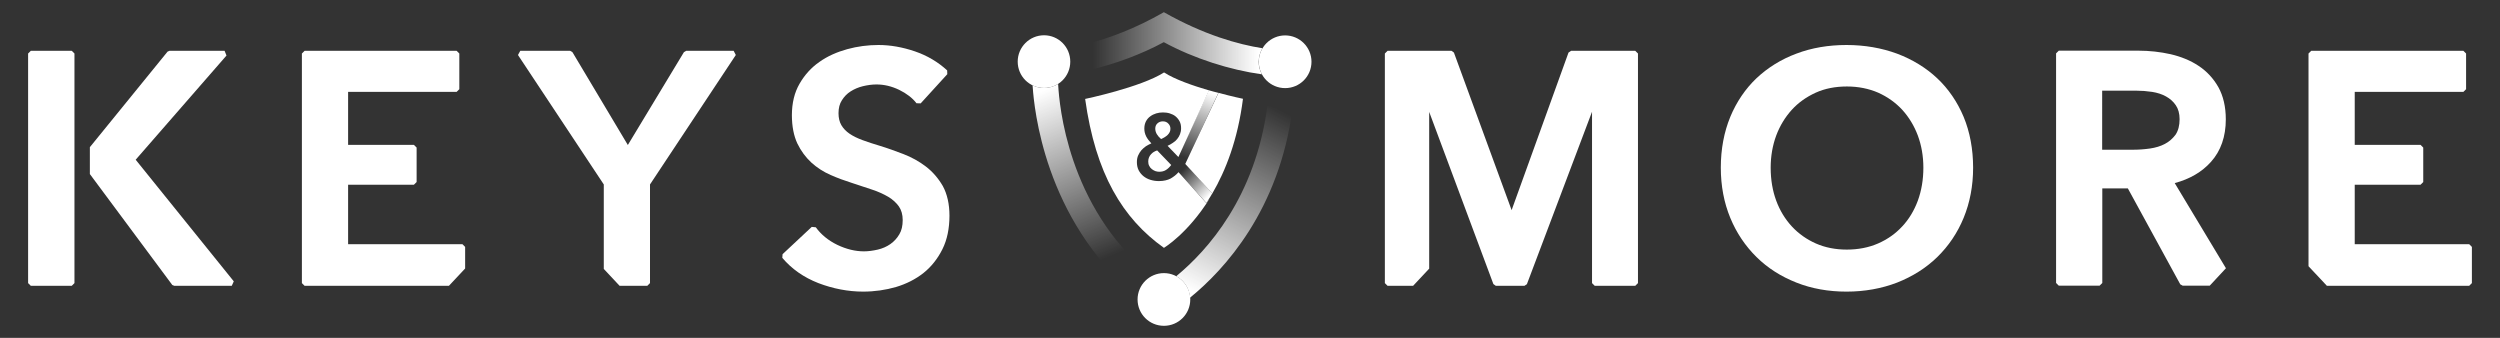
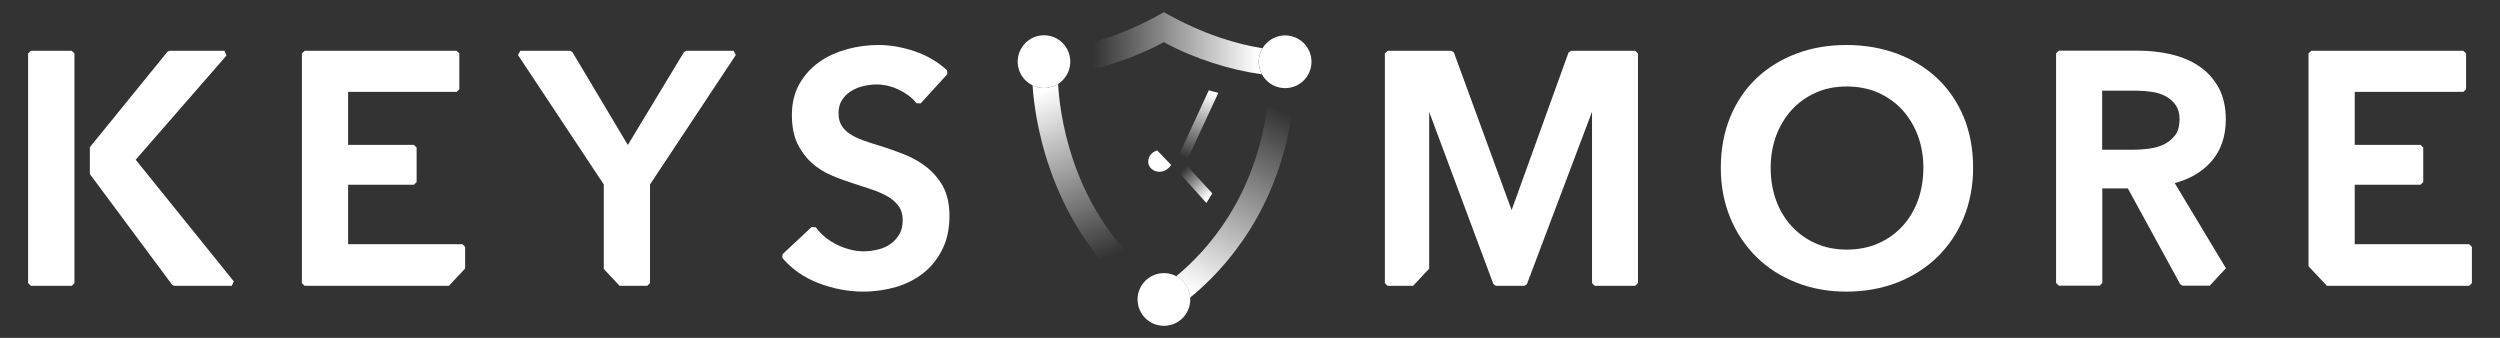
<svg xmlns="http://www.w3.org/2000/svg" version="1.1" id="LOGO" x="0px" y="0px" viewBox="0 0 1850 250" enable-background="new 0 0 1850 250" xml:space="preserve">
  <rect x="0" y="0" width="1850" height="250" fill="#333333" stroke="none" />
  <g>
    <g>
      <g>
        <g>
          <polygon fill="#FFFFFF" points="66.5,128.8 127.5,210.9 129,211.5 171.5,211.5 173,208.2 100.4,118.2 167.6,41.1 166.2,37.6       125.4,37.6 124,38.2 66.5,108.9     " />
          <polygon fill="#FFFFFF" points="55.1,209.5 53.1,211.5 22.8,211.5 20.8,209.5 20.8,39.6 22.8,37.6 53.1,37.6 55.1,39.6     " />
        </g>
        <path fill="#FFFFFF" d="M685.1,123.2L685.1,123.2c-5-3.8-10.6-6.9-16.6-9.2c-5.8-2.2-11.5-4.3-17.1-6c-4.8-1.4-9.2-2.9-13.1-4.3     c-3.8-1.4-7.1-3-9.7-4.8c-2.5-1.7-4.6-3.9-6-6.3c-1.4-2.4-2.1-5.4-2.1-8.8c0-3.8,0.8-7,2.5-9.6c1.7-2.7,3.8-4.9,6.5-6.6     c2.7-1.7,5.7-3,9-3.8c3.4-0.8,6.7-1.3,10.1-1.3c5.6,0,11.2,1.3,16.8,4c5.5,2.7,9.8,6,12.8,9.9l3.1,0.1l19.7-21.6l-0.1-2.8     c-6.7-6.2-14.8-11-23.9-14.1c-9.1-3.1-18.1-4.7-26.9-4.7c-7.8,0-15.6,1-23.2,3.1c-7.6,2.1-14.6,5.2-20.5,9.4     c-6.1,4.2-11,9.7-14.7,16.1c-3.8,6.5-5.7,14.4-5.7,23.3c0,8.3,1.4,15.3,4,20.9c2.7,5.6,6.2,10.3,10.4,14.2     c4.2,3.8,9,6.9,14.3,9.2c5.2,2.3,10.4,4.2,15.5,5.8c5.3,1.8,10.3,3.4,15.1,5c4.6,1.5,8.7,3.4,12.1,5.4c3.3,2,5.9,4.4,7.8,7.1     c1.8,2.6,2.8,6,2.8,10c0,4.3-0.8,7.8-2.5,10.6c-1.7,2.9-3.9,5.3-6.6,7.2c-2.7,1.9-5.9,3.3-9.3,4.1c-3.5,0.8-7,1.3-10.3,1.3     c-6.4,0-13-1.6-19.7-4.8c-6.6-3.2-12-7.6-15.9-13l-3-0.3l-21.6,20.2l-0.2,2.7c6.9,8.2,15.9,14.5,26.7,18.7     c10.7,4.1,21.9,6.3,33.1,6.3c8.5,0,16.7-1.2,24.3-3.4c7.7-2.3,14.6-5.8,20.4-10.4c5.8-4.6,10.5-10.6,14-17.6     c3.5-7,5.2-15.4,5.2-24.8c0-8.6-1.7-16-4.9-21.9C694.4,132,690.2,127.1,685.1,123.2z" />
        <polygon fill="#FFFFFF" points="344.2,198.7 344.2,182.7 342.2,180.7 257.6,180.7 257.6,136.7 306.3,136.7 308.3,134.7      308.3,109.2 306.3,107.2 257.6,107.2 257.6,68 337.9,68 339.9,66 339.9,39.6 337.9,37.6 225.4,37.6 223.4,39.6 223.4,209.5      225.4,211.5 332.2,211.5    " />
        <polygon fill="#FFFFFF" points="542.9,37.6 507.8,37.6 506.1,38.6 464.6,107.3 423.6,38.6 421.9,37.6 385,37.6 383.3,40.7      446.8,136.5 446.8,199 458.5,211.5 479,211.5 481,209.5 481,136.5 544.5,40.7    " />
      </g>
      <g>
        <path fill="#FFFFFF" d="M1433.5,57.9c-8.3-7.8-18.3-13.9-29.7-18.2c-11.4-4.2-24-6.4-37.4-6.4c-13.3,0-25.8,2.1-37.1,6.4     c-11.3,4.2-21.2,10.4-29.5,18.2c-8.2,7.8-14.8,17.5-19.4,28.6c-4.6,11.2-7,23.8-7,37.6c0,13.5,2.4,26,7,37.1     c4.6,11.2,11.2,20.9,19.4,29c8.2,8.1,18.1,14.4,29.5,18.9c11.3,4.5,23.8,6.7,37.1,6.7c13.5,0,26.1-2.3,37.5-6.7     c11.4-4.5,21.4-10.8,29.7-18.9c8.3-8.1,14.9-17.8,19.5-29c4.6-11.2,7-23.6,7-37.1c0-13.8-2.4-26.5-7-37.6     C1448.4,75.3,1441.8,65.7,1433.5,57.9z M1366.6,184.7c-8.3,0-16-1.5-22.8-4.5c-6.8-3-12.8-7.2-17.8-12.6     c-5-5.4-8.9-11.8-11.6-19.1c-2.7-7.3-4.1-15.5-4.1-24.4c0-8.5,1.4-16.5,4.1-23.8c2.7-7.2,6.6-13.6,11.5-19     c4.9-5.4,10.9-9.6,17.7-12.7c6.8-3.1,14.6-4.6,23.1-4.6s16.3,1.6,23.2,4.6c6.9,3.1,12.9,7.4,17.8,12.7c4.9,5.4,8.8,11.8,11.5,19     c2.7,7.3,4.1,15.3,4.1,23.8c0,8.8-1.4,17-4.1,24.4c-2.7,7.3-6.6,13.8-11.6,19.1c-5,5.4-11,9.6-17.9,12.6S1375,184.7,1366.6,184.7     z" />
        <path fill="#FFFFFF" d="M1647.2,198.5l-37.9-63c11.1-3,20.1-8.2,26.8-15.7c7.3-8.1,11-18.7,11-31.5c0-9.3-1.9-17.3-5.5-23.8     c-3.7-6.5-8.6-11.8-14.7-15.8c-6-4-13-6.8-20.7-8.6c-7.6-1.7-15.6-2.6-23.7-2.6h-59l-2,2v169.9l2,2h30.2l2-2v-70h18.9l38.8,71     l1.8,1h20L1647.2,198.5z M1602,106.5c-3.2,1.7-6.9,2.8-11,3.4h0c-4.2,0.6-8.5,0.9-12.7,0.9h-22.7V67.1h25.4     c3.7,0,7.6,0.3,11.6,0.9c3.8,0.6,7.3,1.7,10.3,3.4c2.9,1.6,5.4,3.8,7.2,6.5c1.8,2.6,2.8,6.1,2.8,10.3c0,4.7-1,8.5-3,11.5     C1607.7,102.6,1605.1,104.9,1602,106.5z" />
        <polygon fill="#FFFFFF" points="1827.2,180.7 1742.5,180.7 1742.5,136.7 1791.2,136.7 1793.2,134.7 1793.2,109.2 1791.2,107.2      1742.5,107.2 1742.5,68 1822.9,68 1824.9,66 1824.9,39.6 1822.9,37.6 1710.3,37.6 1708.3,39.6 1708.3,197 1721.9,211.5      1827.2,211.5 1829.2,209.5 1829.2,182.7    " />
        <polygon fill="#FFFFFF" points="1210.1,37.6 1162.6,37.6 1160.7,38.9 1118.6,155.5 1075.9,38.9 1074.1,37.6 1026.8,37.6      1024.8,39.6 1024.8,209.5 1026.8,211.5 1045.7,211.5 1057.6,198.8 1057.6,82.8 1105.1,210.2 1106.9,211.5 1128.1,211.5      1129.9,210.3 1178.1,82.7 1178.1,209.5 1180.1,211.5 1210.1,211.5 1212.1,209.5 1212.1,39.6    " />
      </g>
    </g>
    <g>
      <g>
        <path fill="#FFFFFF" d="M851.8,114.1c-0.6,0.6-1.1,1.4-1.5,2.3c-0.4,0.9-0.6,1.9-0.6,3.1c0,1.2,0.2,2.3,0.7,3.2     c0.5,1,1.1,1.8,1.9,2.4c0.8,0.6,1.6,1.1,2.6,1.5c1,0.3,1.9,0.5,2.8,0.5c2,0,3.7-0.4,5.1-1.3c1.4-0.9,2.7-2.1,3.9-3.7l-10.4-10.8     c-0.9,0.3-1.8,0.7-2.6,1.2C853.1,112.9,852.4,113.4,851.8,114.1z" />
-         <path fill="#FFFFFF" d="M892.7,150.3l-20.6-22.9c-1.6,1.9-3.6,3.4-5.8,4.7c-2.3,1.2-5.2,1.9-8.7,1.9c-2.2,0-4.2-0.3-6.2-0.9     c-2-0.6-3.7-1.5-5.2-2.7c-1.5-1.2-2.7-2.7-3.6-4.4c-0.9-1.8-1.3-3.8-1.3-6.1c0-1.8,0.3-3.4,0.9-4.8c0.6-1.4,1.4-2.7,2.4-3.9     c1-1.1,2.1-2.1,3.4-3c1.3-0.8,2.6-1.5,4-2.1c-1.6-1.7-2.9-3.4-3.8-5.1c-0.9-1.8-1.4-3.7-1.4-5.8c0-2.1,0.4-3.8,1.2-5.4     c0.8-1.5,1.9-2.8,3.2-3.7c1.3-1,2.8-1.7,4.4-2.2c1.6-0.5,3.3-0.7,5-0.7c1.7,0,3.4,0.2,5,0.7c1.6,0.5,3.1,1.2,4.3,2.2     c1.2,1,2.2,2.2,3,3.7c0.8,1.5,1.1,3.2,1.1,5.2c0,1.6-0.3,3-0.8,4.3c-0.5,1.3-1.2,2.5-2.1,3.6c-0.9,1.1-1.9,2-3.2,2.8     c-1.2,0.8-2.5,1.6-3.9,2.2l8,8.3l22.7-49.3c-11.9-3.5-25.3-8.1-33.3-13.3c-17.2,11-58.4,19.6-58.4,19.6     c7.7,55.4,27.7,88.4,58.3,110.2c0,0,17.5-10.4,33.7-36.3C894.1,148.1,893.4,149.2,892.7,150.3z" />
-         <path fill="#FFFFFF" d="M877.1,121.3l20,21.9c9.9-16.9,18.9-39.9,22.7-70.1c0,0-7.8-1.6-18.1-4.4L877.1,121.3z" />
        <path fill="#FFFFFF" d="M894.9,146.8c0.7-1.2,1.4-2.3,2.1-3.6C896.4,144.5,895.6,145.6,894.9,146.8z" />
-         <path fill="#FFFFFF" d="M859.2,102.9c0.9-0.4,1.9-0.9,2.7-1.4c0.8-0.5,1.6-1.1,2.2-1.7c0.6-0.6,1.1-1.3,1.5-2.1     c0.4-0.8,0.5-1.6,0.5-2.5c0-1.5-0.5-2.7-1.6-3.8c-1-1.1-2.4-1.6-4-1.6c-1.6,0-2.9,0.5-4,1.5c-1.1,1-1.6,2.3-1.6,3.9     c0,1.4,0.4,2.7,1.1,4C856.7,100.4,857.8,101.7,859.2,102.9z" />
      </g>
      <g>
        <g>
          <g>
            <linearGradient id="SVGID_1_" gradientUnits="userSpaceOnUse" x1="770.68" y1="67.464" x2="821.029" y2="189.959">
              <stop offset="1.175794e-03" style="stop-color:#FFFFFF" />
              <stop offset="1" style="stop-color:#FFFFFF;stop-opacity:0" />
            </linearGradient>
            <path fill="url(#SVGID_1_)" d="M840.3,193.5C785.6,139.8,783.4,66.7,783,62.1c-3,1.9-6.6,3-10.4,3c-3.1,0-5.9-0.7-8.5-2       c0.5,4.9,3.6,85.2,64.8,145.1C831.3,202.3,835.2,197.2,840.3,193.5z" />
            <g>
              <linearGradient id="SVGID_00000132081971295112590580000004962393038767929763_" gradientUnits="userSpaceOnUse" x1="882.959" y1="216.344" x2="951.852" y2="83.699">
                <stop offset="1.175794e-03" style="stop-color:#FFFFFF" />
                <stop offset="1" style="stop-color:#FFFFFF;stop-opacity:0" />
              </linearGradient>
              <path fill="url(#SVGID_00000132081971295112590580000004962393038767929763_)" d="M937.9,78.2        c-8.9,67.7-44.4,107.2-67.5,126.2c5.8,3.1,9.8,9,10.2,15.9c25.7-20.9,66-64.9,75.9-140C953.4,80.7,946.3,81.5,937.9,78.2z" />
              <linearGradient id="SVGID_00000122691052898552369740000014028427730885692824_" gradientUnits="userSpaceOnUse" x1="808.824" y1="31.976" x2="930.841" y2="31.976">
                <stop offset="0" style="stop-color:#FFFFFF;stop-opacity:0" />
                <stop offset="1" style="stop-color:#FFFFFF" />
              </linearGradient>
              <path fill="url(#SVGID_00000122691052898552369740000014028427730885692824_)" d="M934.2,35.7c-17.8-2.8-43.2-9.8-73-26.7        l0.1,0l0,0c-21.5,12.3-40.7,19.3-56.4,23.3c3.5,8.8,2.6,15.8,2.1,19.3c18.2-4.3,37.6-11.4,54.2-20.4        c22.4,12.2,49.2,20.6,72.6,23.8c-1.5-2.8-2.4-6-2.4-9.3C931.5,42,932.5,38.6,934.2,35.7z" />
              <path fill="#FFFFFF" d="M861.3,202.1c-10.7,0-19.5,8.7-19.5,19.5s8.7,19.5,19.5,19.5s19.5-8.7,19.5-19.5        S872,202.1,861.3,202.1z" />
              <path fill="#FFFFFF" d="M772.6,26.1c-10.7,0-19.5,8.7-19.5,19.5s8.7,19.5,19.5,19.5S792,56.4,792,45.6S783.3,26.1,772.6,26.1z        " />
              <path fill="#FFFFFF" d="M951,26.2c-10.7,0-19.5,8.7-19.5,19.5s8.7,19.5,19.5,19.5s19.5-8.7,19.5-19.5S961.7,26.2,951,26.2z" />
            </g>
          </g>
        </g>
      </g>
      <linearGradient id="SVGID_00000105424632701592722160000007860192245736833703_" gradientUnits="userSpaceOnUse" x1="894.509" y1="145.453" x2="875.02" y2="125.965">
        <stop offset="1.175794e-03" style="stop-color:#FFFFFF" />
        <stop offset="1" style="stop-color:#FFFFFF;stop-opacity:0" />
      </linearGradient>
      <path fill="url(#SVGID_00000105424632701592722160000007860192245736833703_)" d="M877.1,121.3l-5,6l0,0c0,0,0,0,0,0l20.6,22.9    c1.5-2.2,2.9-4.6,4.4-7.1L877.1,121.3L877.1,121.3L877.1,121.3z" />
      <linearGradient id="SVGID_00000161609842575110887860000004994552073491116182_" gradientUnits="userSpaceOnUse" x1="897.023" y1="68.988" x2="876.11" y2="116.608">
        <stop offset="1.175794e-03" style="stop-color:#FFFFFF" />
        <stop offset="1" style="stop-color:#FFFFFF;stop-opacity:0" />
      </linearGradient>
      <path fill="url(#SVGID_00000161609842575110887860000004994552073491116182_)" d="M894.5,66.8l-22.7,49.3l0,0l5.3,5.2l0,0    l24.5-52.6C899.4,68.2,897,67.5,894.5,66.8z" />
    </g>
  </g>
</svg>